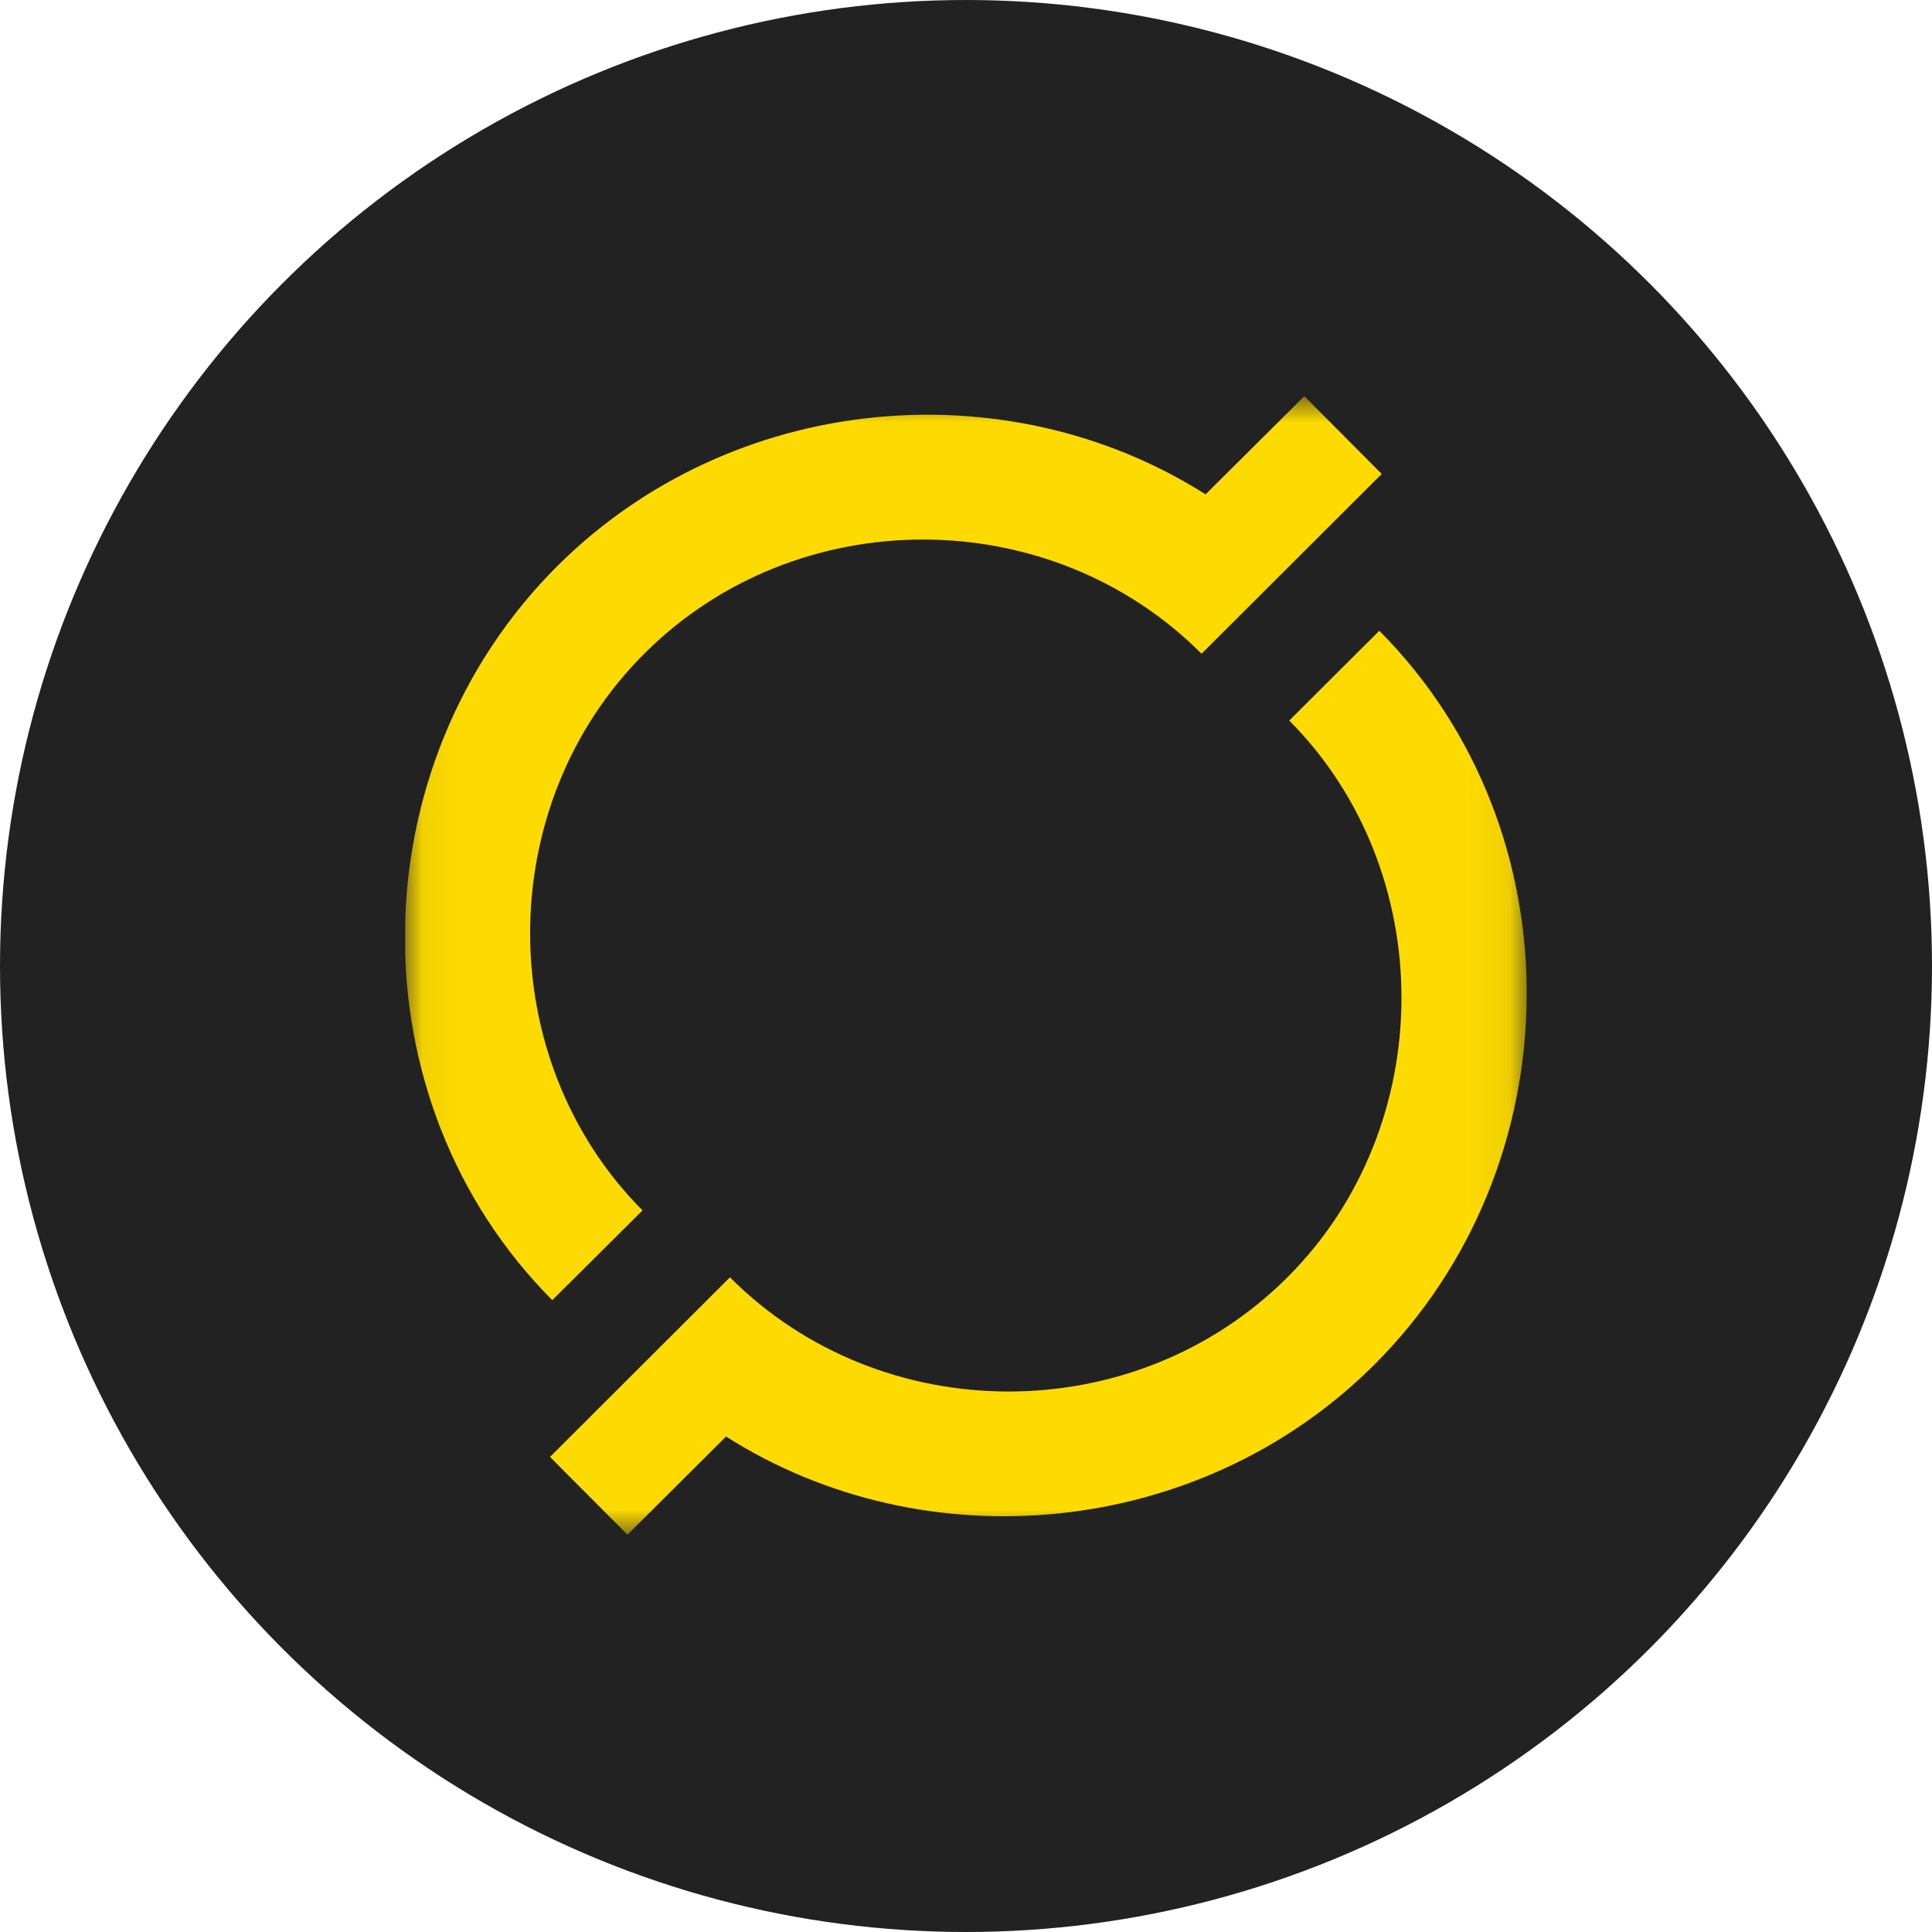
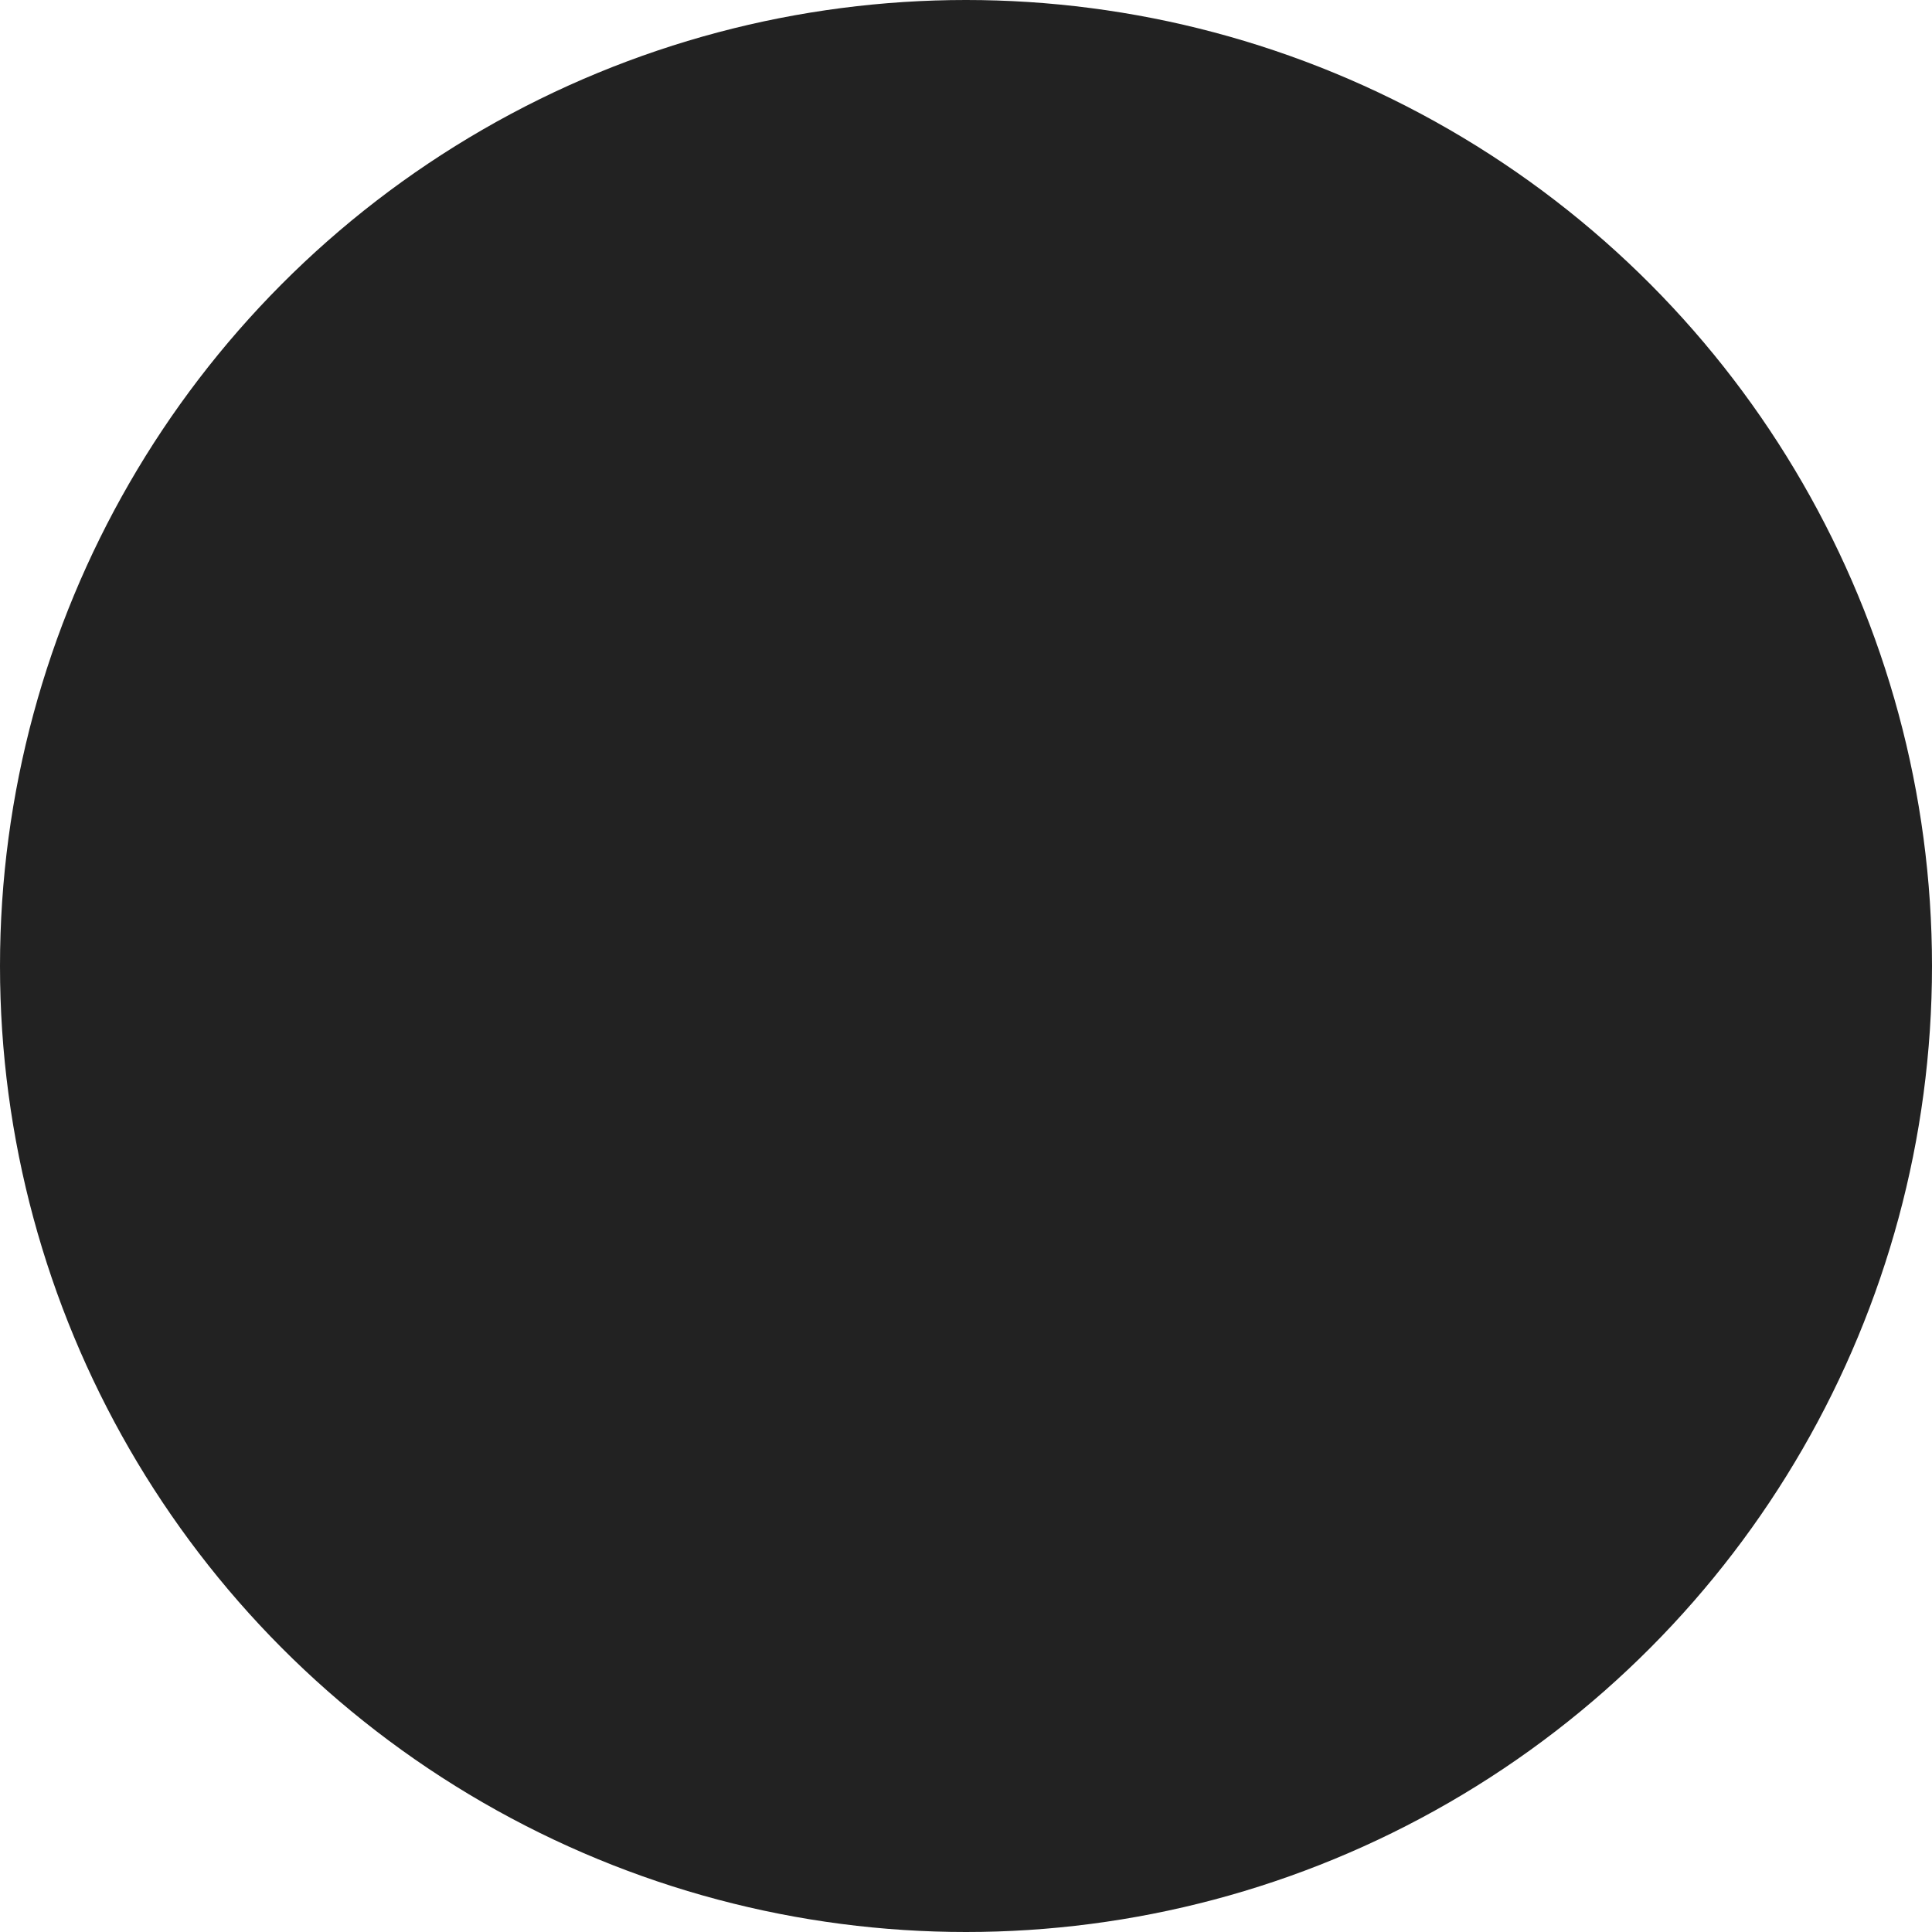
<svg xmlns="http://www.w3.org/2000/svg" width="48" height="48" viewBox="0 0 48 48" fill="none">
  <circle cx="24" cy="24" r="24" fill="#222222" />
  <g clip-path="url(#clip0_2001_706)">
    <mask id="mask0_2001_706" style="mask-type:luminance" maskUnits="userSpaceOnUse" x="10" y="9" width="28" height="30">
-       <path d="M10.06 38.129V9.843H37.931V38.129H10.06Z" fill="white" />
-     </mask>
+       </mask>
    <g mask="url(#mask0_2001_706)">
-       <path fill-rule="evenodd" clip-rule="evenodd" d="M18.135 31.734C21.883 35.497 28.172 35.535 31.976 31.744C35.759 27.978 35.757 21.647 32.031 17.902L34.268 15.671C39.228 20.654 39.12 28.951 34.136 33.914C29.817 38.214 23.003 38.846 18.038 35.69L15.589 38.129L13.664 36.197L18.135 31.734Z" fill="#FDDB00" />
-       <path fill-rule="evenodd" clip-rule="evenodd" d="M29.852 16.242C26.101 12.477 19.815 12.445 16.016 16.231C12.228 20.001 12.234 26.327 15.963 30.072L13.721 32.302C8.763 27.319 8.873 19.017 13.852 14.058C18.172 9.759 24.985 9.131 29.952 12.282L32.405 9.843L34.328 11.775L29.852 16.242Z" fill="#FDDB00" />
-     </g>
+       </g>
  </g>
  <defs>
    <clipPath id="clip0_2001_706">
      <rect width="27.871" height="28.452" fill="white" transform="translate(10.065 9.677)" />
    </clipPath>
  </defs>
</svg>